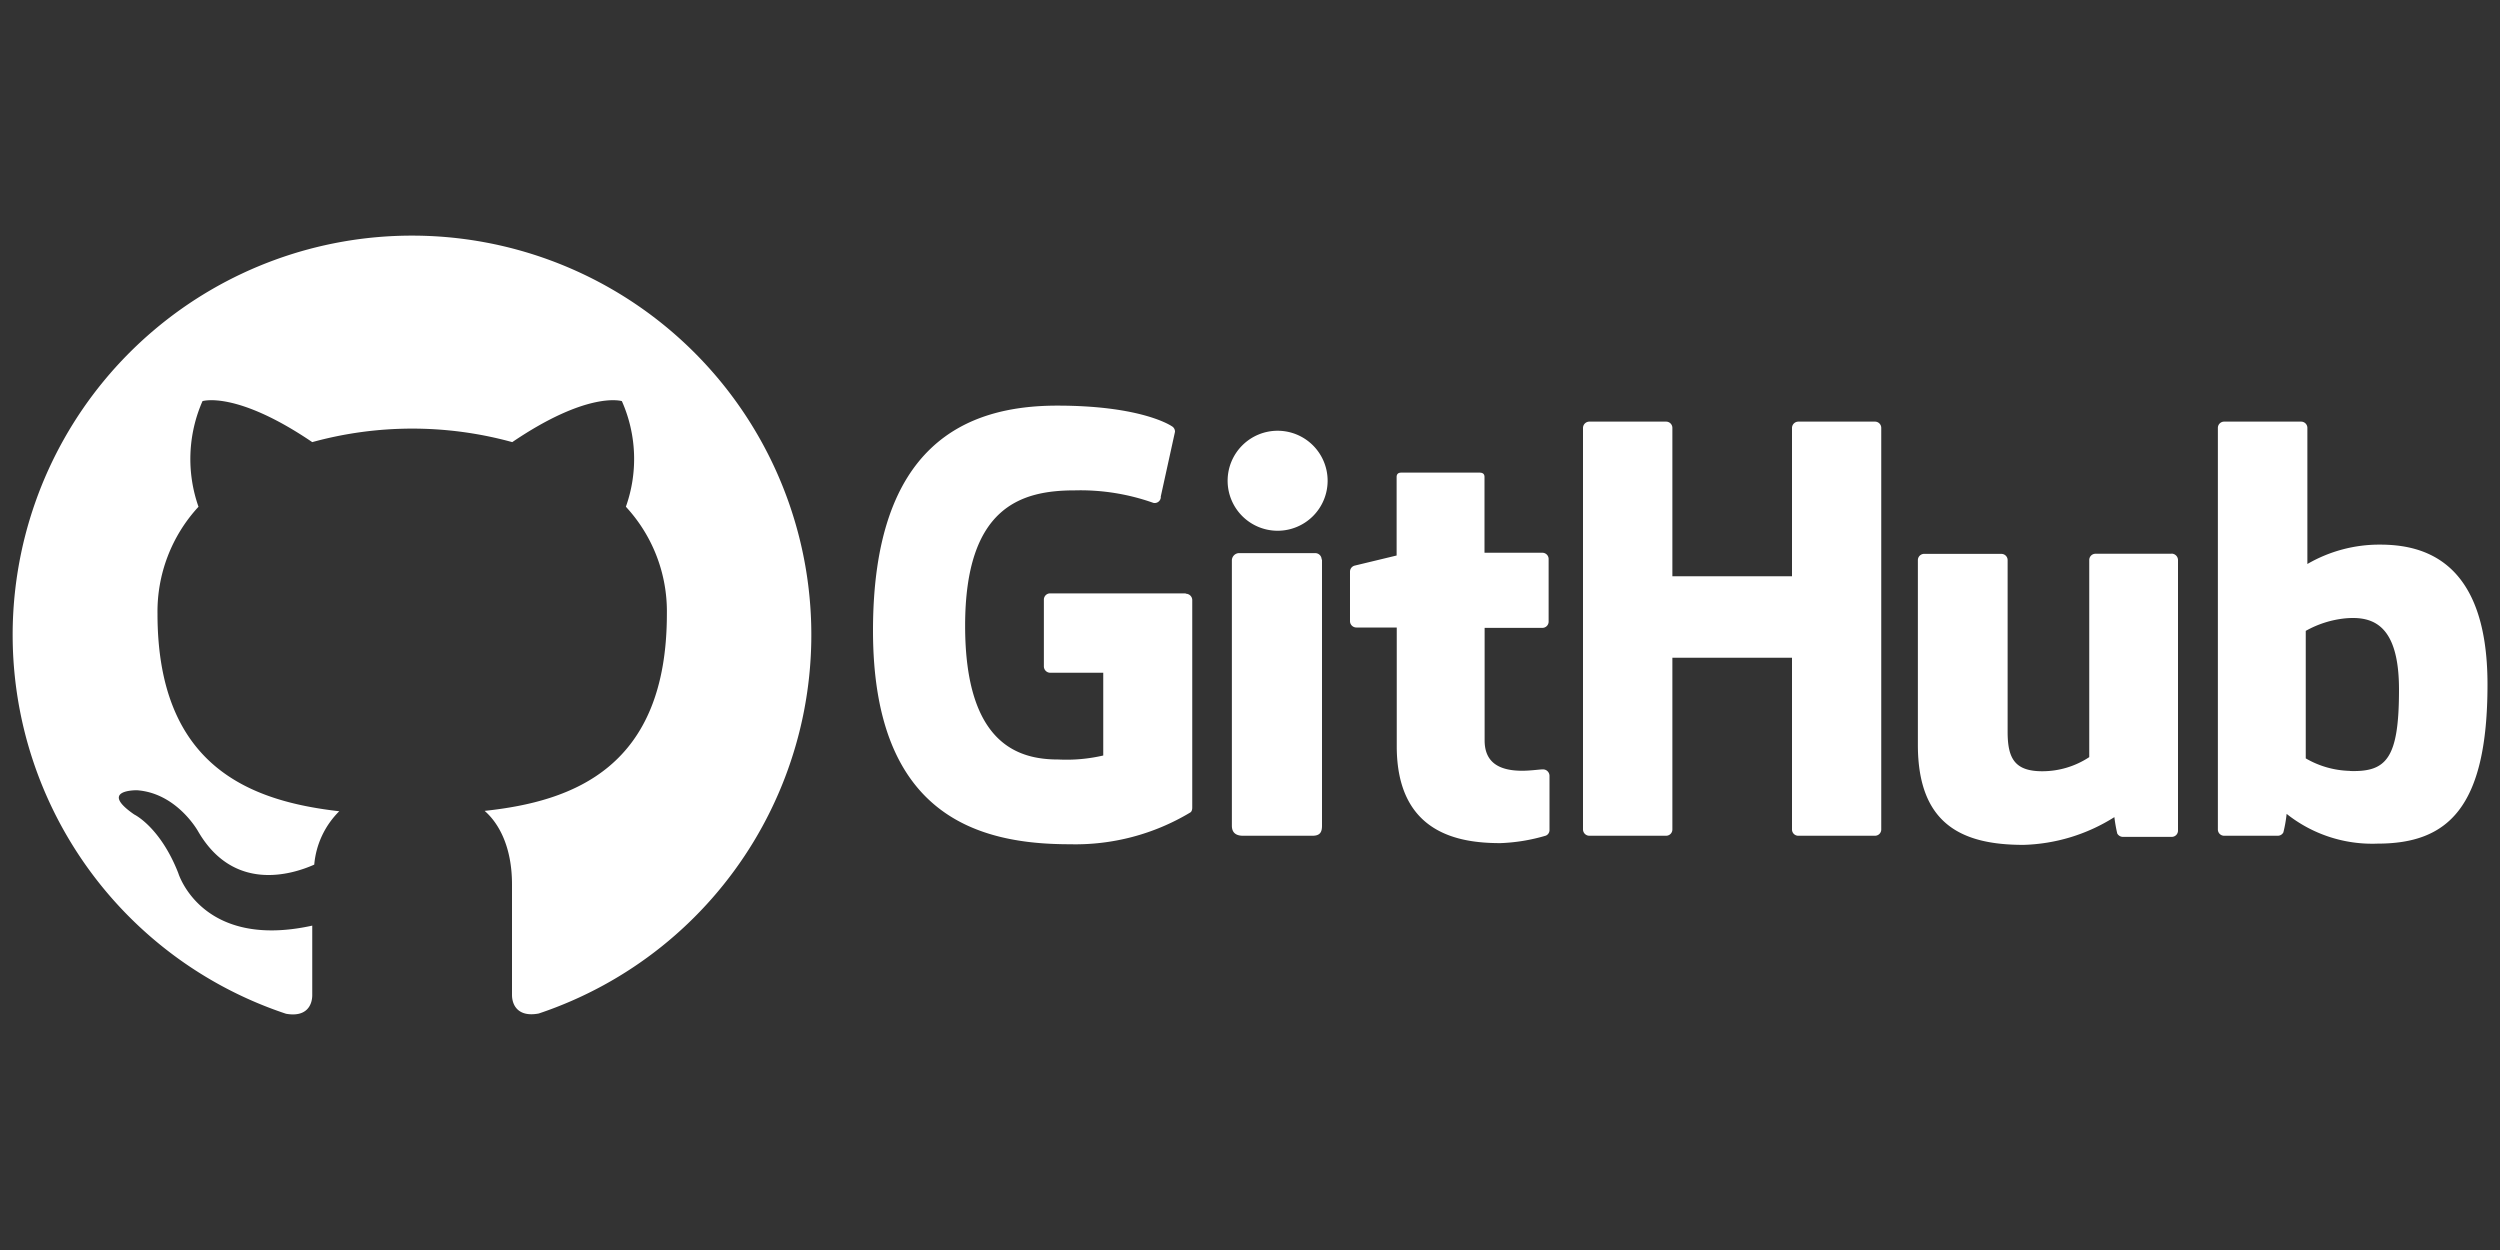
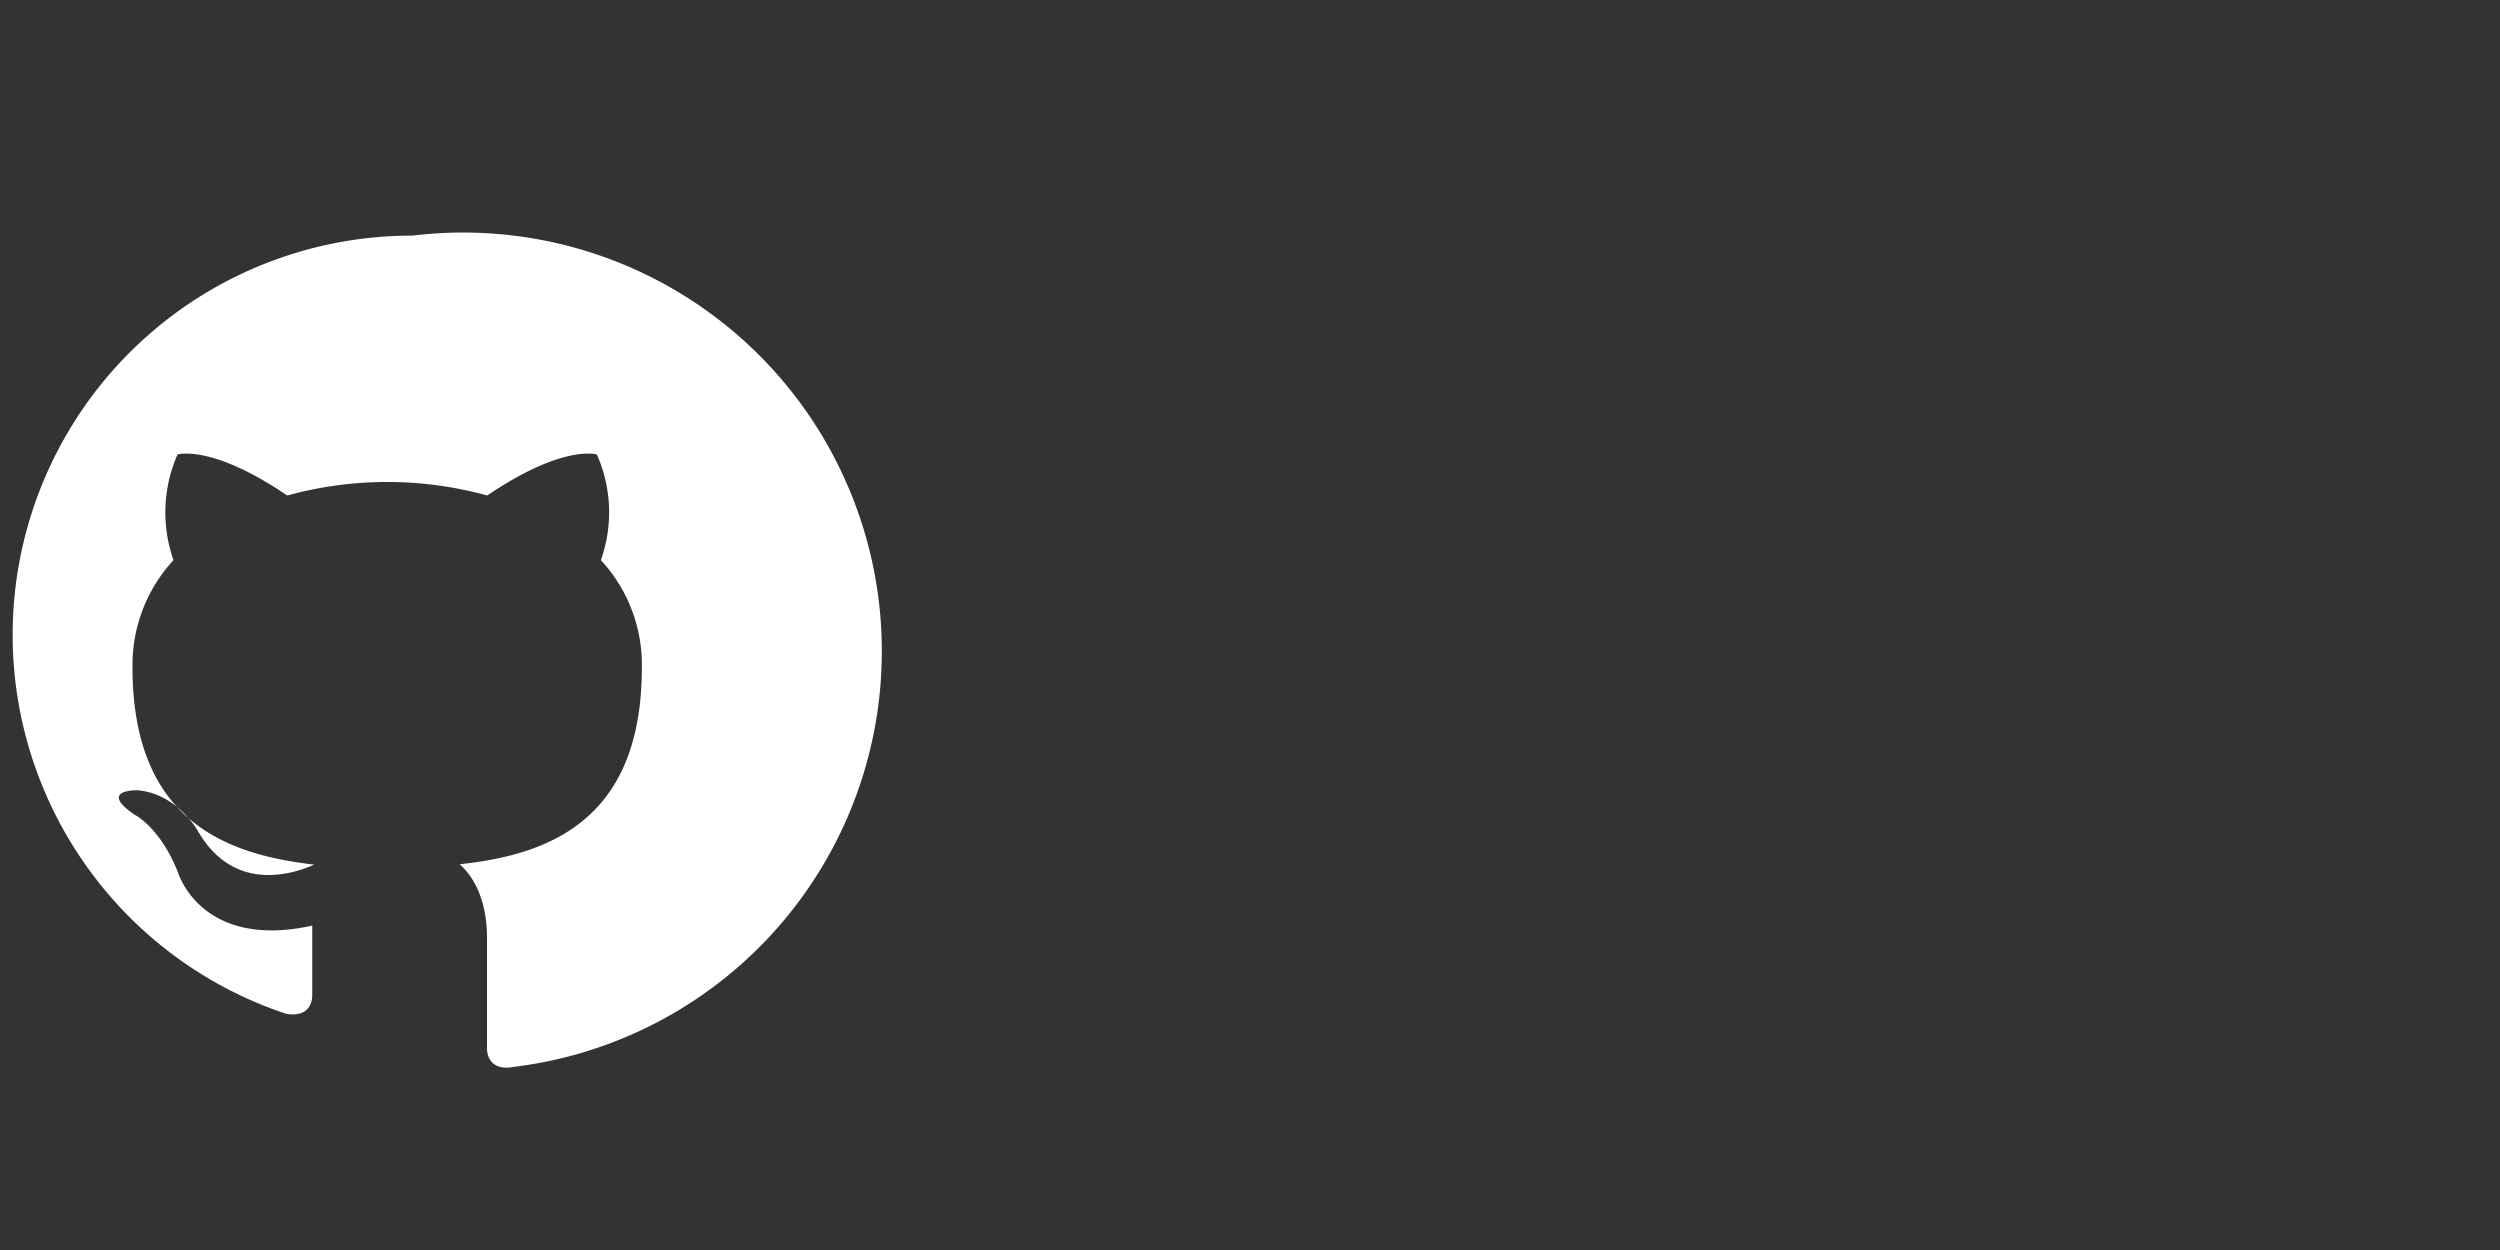
<svg xmlns="http://www.w3.org/2000/svg" id="Layer_1" data-name="Layer 1" viewBox="0 0 200 100">
  <rect x="0" y="0" width="200" height="100" fill="#333333" stroke="none" />
  <defs>
    <style>.cls-1,.cls-2{fill:#fff;}.cls-1{fill-rule:evenodd;}</style>
  </defs>
-   <path class="cls-1" d="M33,18.85A31.94,31.94,0,0,0,22.88,81.1c1.62.29,2.1-.66,2.1-1.5V74.05C16.1,76,14.26,69.84,14.26,69.84c-1.45-3.69-3.52-4.68-3.52-4.68-2.9-2,.22-1.94.22-1.94,3.2.23,4.89,3.29,4.89,3.29,2.83,4.88,7.47,3.47,9.29,2.66a6.85,6.85,0,0,1,2-4.27c-7.09-.81-14.54-3.55-14.54-15.79a12.36,12.36,0,0,1,3.28-8.57,11.52,11.52,0,0,1,.32-8.45s2.68-.86,8.78,3.28a30.13,30.13,0,0,1,16,0c6.1-4.14,8.77-3.28,8.77-3.28a11.41,11.41,0,0,1,.32,8.45,12.32,12.32,0,0,1,3.28,8.57c0,12.27-7.46,15-14.58,15.76,1.15,1,2.19,2.9,2.19,5.88v8.84c0,.85.51,1.8,2.14,1.49A31.94,31.94,0,0,0,33,18.85Z" />
-   <path class="cls-2" d="M94.86,47.47H84a.5.5,0,0,0-.49.5v5.34a.51.51,0,0,0,.5.51h4.25v6.62a13,13,0,0,1-3.59.32c-3.11,0-7.46-1.14-7.46-10.7s4.53-10.83,8.78-10.83a17.44,17.44,0,0,1,6.28,1,.49.49,0,0,0,.59-.4.31.31,0,0,0,0-.1L94,34.54a.5.5,0,0,0-.19-.4c-.41-.29-2.92-1.69-9.23-1.69-7.27,0-14.74,3.09-14.74,18s8.54,17.09,15.75,17.09A17.84,17.84,0,0,0,95.22,65c.14-.08.16-.29.16-.39V48a.51.51,0,0,0-.52-.5ZM150,33.73h-6.13a.51.51,0,0,0-.51.5h0V46.1h-9.57V34.24a.5.5,0,0,0-.5-.51h-6.15a.51.51,0,0,0-.5.51h0V66.35a.51.51,0,0,0,.5.51h6.15a.5.5,0,0,0,.5-.5h0V52.62h9.57l0,13.73a.5.5,0,0,0,.5.51H150a.5.5,0,0,0,.5-.51h0l0-32.11a.5.5,0,0,0-.5-.51Zm-47.79.73a4,4,0,1,0,4,4v0a4,4,0,0,0-4-4Zm3.52,10.3a.51.51,0,0,0-.5-.51H99.09a.59.59,0,0,0-.54.57V66.06c0,.62.41.8.89.8H105c.61,0,.76-.3.76-.8V44.76Zm68-.46h-6.09a.5.5,0,0,0-.5.51h0V60.57a6.82,6.82,0,0,1-3.75,1.13c-2.19,0-2.78-1-2.78-3.15V44.82a.5.5,0,0,0-.5-.51h-6.17a.5.5,0,0,0-.51.5h0V59.59c0,6.38,3.56,8,8.45,8a14.32,14.32,0,0,0,7.27-2.22,12,12,0,0,0,.23,1.31.52.52,0,0,0,.45.27h3.91a.5.5,0,0,0,.5-.51h0V44.82a.52.52,0,0,0-.51-.53Zm16.68-.73a11.46,11.46,0,0,0-5.82,1.55V34.24a.5.5,0,0,0-.5-.51h-6.16a.5.5,0,0,0-.5.51h0V66.35a.5.5,0,0,0,.5.51h4.3a.5.5,0,0,0,.44-.27,10.41,10.41,0,0,0,.26-1.48,11,11,0,0,0,7.27,2.38c5.59,0,8.8-2.82,8.8-12.74s-5.13-11.18-8.59-11.18ZM188,61.67a7.34,7.34,0,0,1-3.54-1V50.47a8.11,8.11,0,0,1,3.15-1c2.19-.2,4.31.46,4.31,5.7,0,5.51-1,6.6-3.92,6.51Zm-64.56-.12c-.27,0-1,.11-1.67.11-2.25,0-3-1-3-2.43v-9h4.61a.5.5,0,0,0,.51-.5h0v-5a.5.5,0,0,0-.49-.51h-4.64V38.16c0-.23-.12-.35-.4-.35h-6.26c-.24,0-.37.11-.37.35v6.28l-3.36.81a.5.5,0,0,0-.37.49v3.95a.51.51,0,0,0,.51.51h3.23v9.5c0,7,5,7.75,8.29,7.75a14.51,14.51,0,0,0,3.64-.6.48.48,0,0,0,.29-.46V62.06A.52.52,0,0,0,123.45,61.55Z" />
+   <path class="cls-1" d="M33,18.85A31.94,31.94,0,0,0,22.88,81.1c1.62.29,2.1-.66,2.1-1.5V74.05C16.1,76,14.26,69.84,14.26,69.84c-1.45-3.69-3.52-4.68-3.52-4.68-2.9-2,.22-1.94.22-1.94,3.2.23,4.89,3.29,4.89,3.29,2.83,4.88,7.47,3.47,9.29,2.66c-7.09-.81-14.54-3.55-14.54-15.79a12.36,12.36,0,0,1,3.28-8.57,11.52,11.52,0,0,1,.32-8.45s2.68-.86,8.78,3.28a30.13,30.13,0,0,1,16,0c6.1-4.14,8.77-3.28,8.77-3.28a11.41,11.41,0,0,1,.32,8.45,12.32,12.32,0,0,1,3.28,8.57c0,12.27-7.46,15-14.58,15.76,1.15,1,2.19,2.9,2.19,5.88v8.84c0,.85.51,1.8,2.14,1.49A31.94,31.94,0,0,0,33,18.85Z" />
</svg>